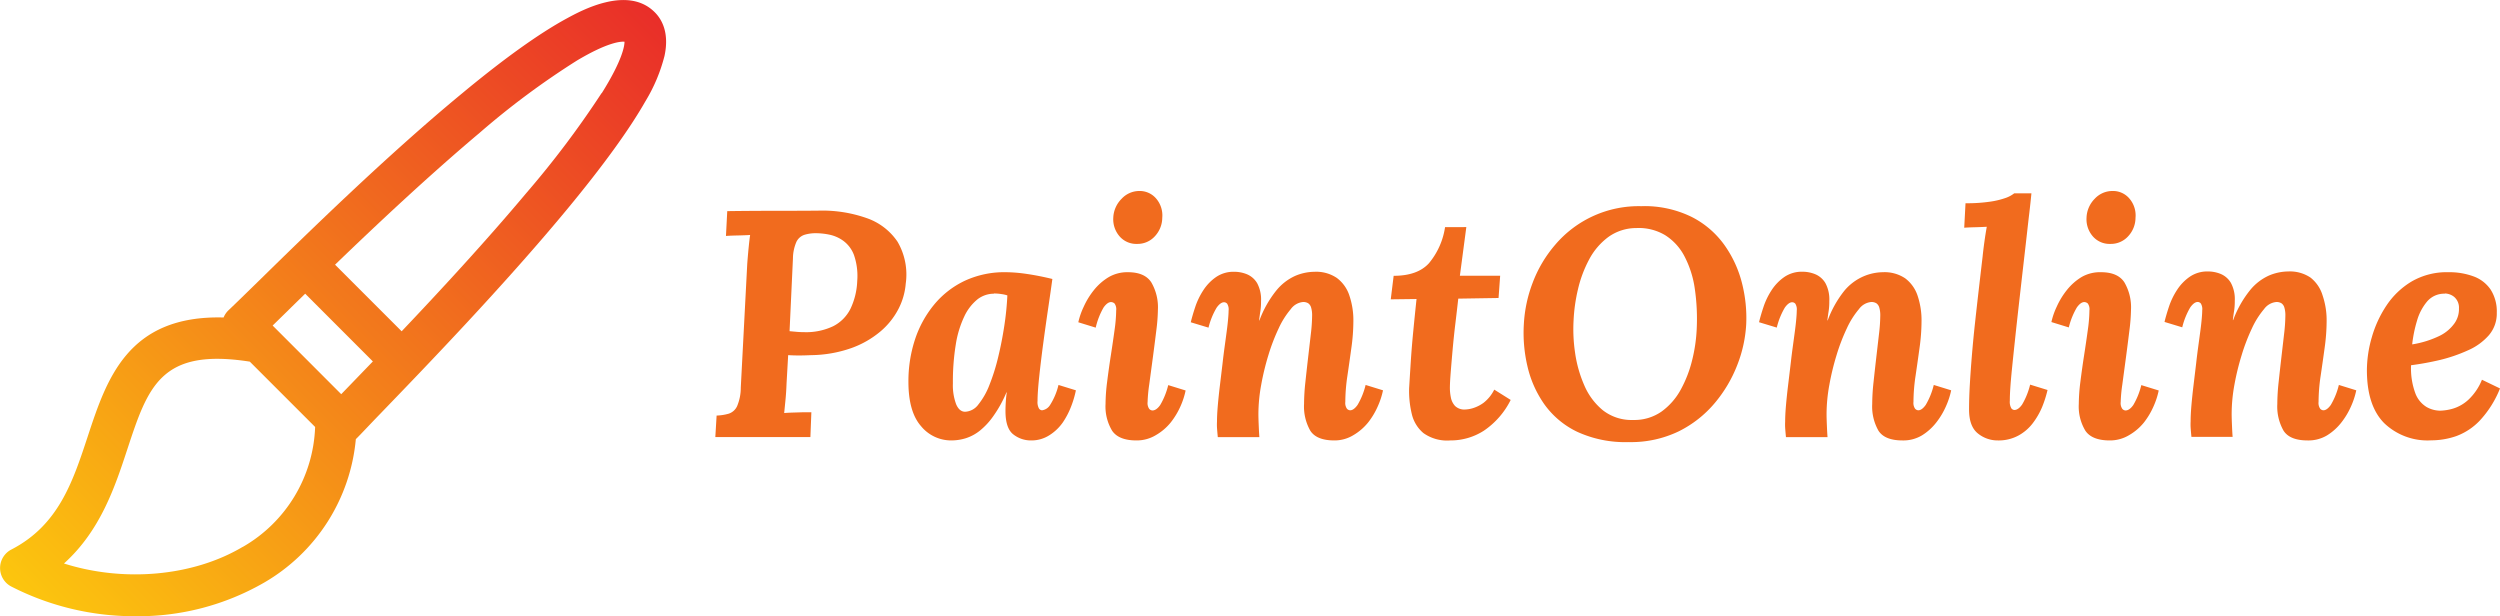
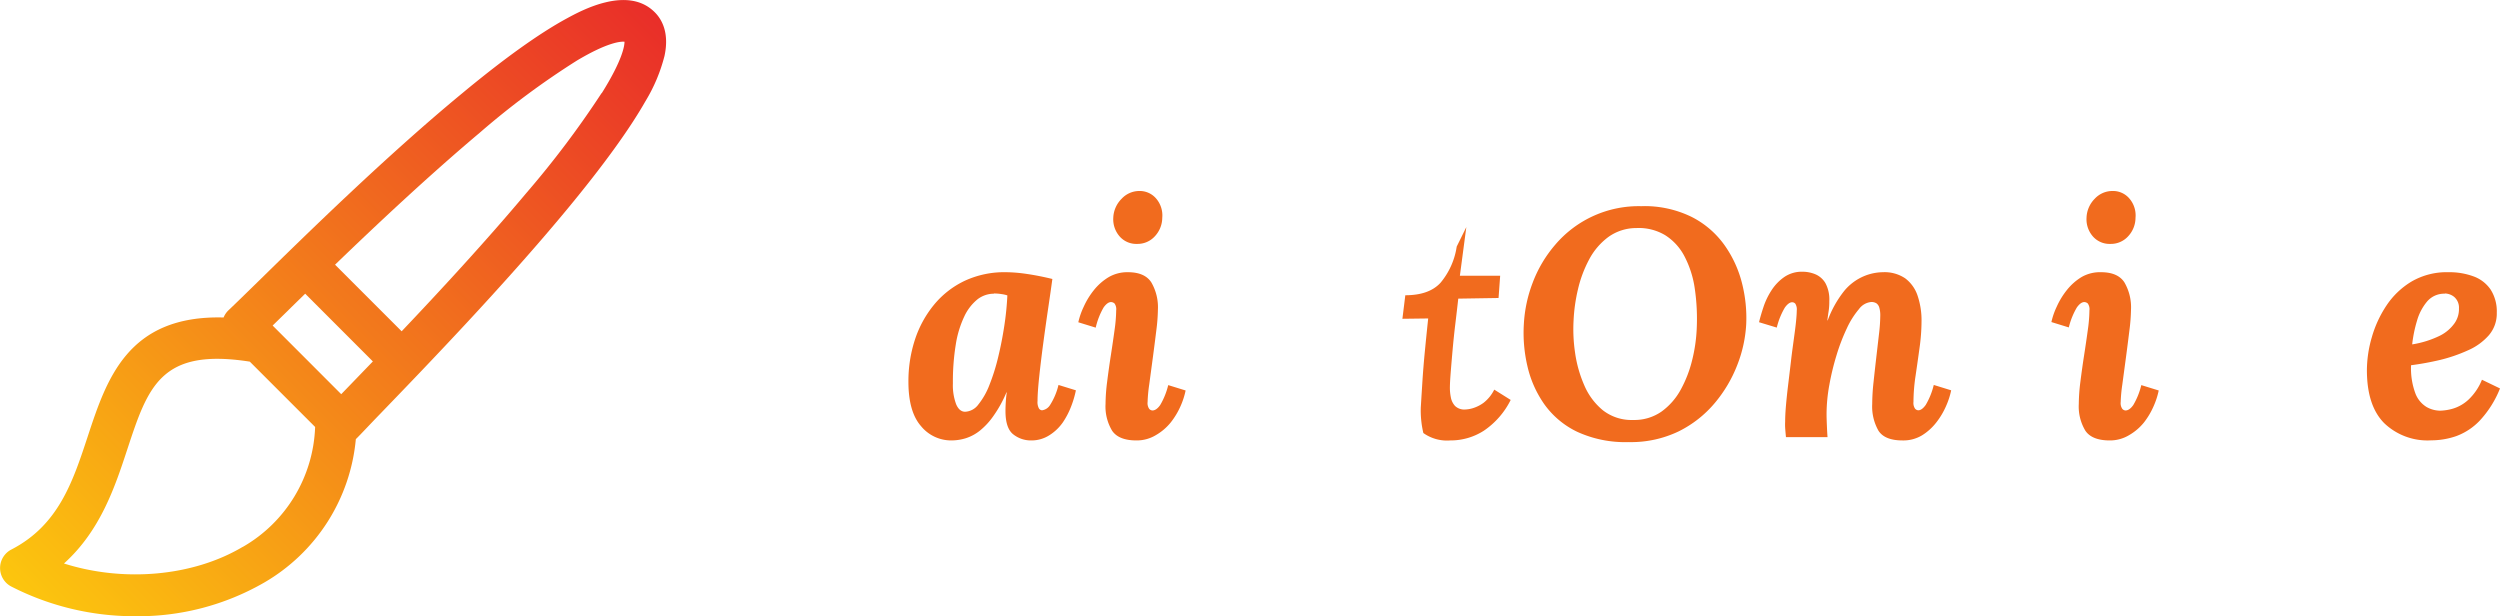
<svg xmlns="http://www.w3.org/2000/svg" viewBox="0 0 465.45 114.73">
  <defs>
    <style>.cls-1{fill:url(#Dégradé_sans_nom);}.cls-2{fill:#f16b1e;}</style>
    <linearGradient id="Dégradé_sans_nom" x1="8.52" y1="873.46" x2="122.01" y2="986.95" gradientTransform="matrix(1, 0, 0, -1, 0, 989.34)" gradientUnits="userSpaceOnUse">
      <stop offset="0" stop-color="#fcc60e" />
      <stop offset="1" stop-color="#e92e29" />
    </linearGradient>
  </defs>
  <g id="Calque_2" data-name="Calque 2">
    <g id="Layer_1" data-name="Layer 1">
      <path class="cls-1" d="M121.89,2.27c-5-5-13.55-.37-16.36,1.16-5.14,2.79-11.72,7.5-19.55,14C72.07,28.91,57.21,43.45,48.33,52.15c-2.51,2.45-4.49,4.39-5.76,5.59a3.82,3.82,0,0,0-.94,1.37c-17.84-.47-21.77,11.46-25.29,22.13-2.8,8.5-5.45,16.54-14.24,21.08a3.88,3.88,0,0,0,0,6.88,50.29,50.29,0,0,0,23.13,5.53,47,47,0,0,0,23.93-6.25A34.5,34.5,0,0,0,66.25,81.75l.17-.16c1-1,2.5-2.62,4.43-4.61,8-8.29,22.9-23.71,34.77-38.06,6.69-8.09,11.59-14.86,14.57-20.11a30.86,30.86,0,0,0,3.52-8.37c.94-4.31-.47-6.83-1.82-8.17ZM53.75,57.68l3.07-3,12.6,12.61-4.15,4.3-1.74,1.8L57.15,67l-6.08-6.08h0l-.31-.31,3-2.93Zm-8.57,44.14c-9.33,5.54-22.22,6.6-33.27,3.09,6.8-6.11,9.52-14.34,11.79-21.25,3.87-11.73,6.24-18.91,22.81-16.33l5.16,5.16,7,7a26.82,26.82,0,0,1-13.48,22.34ZM112,17.34A175.4,175.4,0,0,1,97.94,36C90.45,44.93,81.88,54.2,74.78,61.68l-12.4-12.4C70.24,41.7,80,32.55,89.33,24.7a147.91,147.91,0,0,1,18.09-13.43c5.74-3.42,8.16-3.57,8.85-3.5,0,.78-.37,3.4-4.23,9.57Z" />
-       <path class="cls-2" d="M152.25,39.22a24.91,24.91,0,0,1,9.09,1.38A11.44,11.44,0,0,1,167.1,45a12.08,12.08,0,0,1,1.53,7.8,12.41,12.41,0,0,1-1.35,4.71,13.78,13.78,0,0,1-3.36,4.2,17.61,17.61,0,0,1-5.4,3.09,23.17,23.17,0,0,1-7.47,1.32q-1.32.06-2.31.06t-2-.06l-.3,5.28q-.06,1.68-.21,3.18T146,76.9q.66-.06,1.68-.09l2-.06,1.38,0-.18,4.62h-17.7l.24-4a9.08,9.08,0,0,0,2.28-.36,2.62,2.62,0,0,0,1.53-1.38,8.85,8.85,0,0,0,.69-3.48l1.2-23q.12-1.62.27-3.12t.27-2.28q-1,.06-2.4.09t-2.1.09l.24-4.62q4.26-.06,8.49-.06T152.25,39.22Zm-.3,4.2a7.16,7.16,0,0,0-2.19.3A2.55,2.55,0,0,0,148.29,45a7.91,7.91,0,0,0-.66,3.12L147,61.66l1.32.12q.66.06,1.38.06a11.71,11.71,0,0,0,5.43-1.11,7.29,7.29,0,0,0,3.21-3.24,13.12,13.12,0,0,0,1.26-5.19,11.89,11.89,0,0,0-.6-4.8A5.79,5.79,0,0,0,157,44.83a6.73,6.73,0,0,0-2.58-1.14A12.76,12.76,0,0,0,152,43.42Z" />
      <path class="cls-2" d="M187.29,50.68a27.54,27.54,0,0,1,3.93.33q2.25.33,4.71.93-.3,2.22-.78,5.46T194.22,64q-.45,3.39-.75,6.24t-.3,4.41a2.45,2.45,0,0,0,.27,1.41.75.75,0,0,0,.57.33,2.08,2.08,0,0,0,1.5-1,12.15,12.15,0,0,0,1.56-3.72l3.24,1a18.31,18.31,0,0,1-.84,2.88,14.59,14.59,0,0,1-1.59,3.09A8.63,8.63,0,0,1,195.42,81,6.17,6.17,0,0,1,192,82a5.26,5.26,0,0,1-3.36-1.14q-1.44-1.14-1.44-4.32,0-.78.06-1.74t.18-1.74h-.06A22.67,22.67,0,0,1,185,77.38a13.19,13.19,0,0,1-2.52,2.76,8.2,8.2,0,0,1-2.64,1.44,9.14,9.14,0,0,1-2.73.42,7.24,7.24,0,0,1-5.64-2.67q-2.34-2.67-2.34-8.25a24.88,24.88,0,0,1,1.2-7.8,20,20,0,0,1,3.54-6.51,16.62,16.62,0,0,1,5.7-4.47A17.47,17.47,0,0,1,187.29,50.68Zm-2.22,4A5,5,0,0,0,182,55.72a9,9,0,0,0-2.46,3.18,19,19,0,0,0-1.59,5.22,43,43,0,0,0-.54,7.26,10.12,10.12,0,0,0,.6,3.87q.6,1.41,1.68,1.41a3.24,3.24,0,0,0,2.46-1.35,13.47,13.47,0,0,0,2.07-3.66,37.42,37.42,0,0,0,1.62-5.16q.69-2.85,1.14-5.82a53.88,53.88,0,0,0,.57-5.67,5.56,5.56,0,0,0-1.05-.24A9,9,0,0,0,185.07,54.64Z" />
      <path class="cls-2" d="M210,50.68q3.12,0,4.35,1.89a9.19,9.19,0,0,1,1.23,5.07,34,34,0,0,1-.3,3.9q-.3,2.46-.66,5.16t-.66,4.92a27.18,27.18,0,0,0-.3,3.24,1.86,1.86,0,0,0,.3,1.26.86.86,0,0,0,.6.3q.72,0,1.44-1a13.58,13.58,0,0,0,1.5-3.72l3.24,1a14.37,14.37,0,0,1-.93,2.88A14,14,0,0,1,218,78.61,9.9,9.9,0,0,1,215.22,81a6.88,6.88,0,0,1-3.63,1q-3.3,0-4.53-1.8a8.73,8.73,0,0,1-1.23-5,34.05,34.05,0,0,1,.3-4.14q.3-2.4.69-4.92t.69-4.71a27.68,27.68,0,0,0,.3-3.63,1.84,1.84,0,0,0-.3-1.29,1,1,0,0,0-.66-.27q-.66,0-1.38,1A13.58,13.58,0,0,0,204,61l-3.24-1a13.45,13.45,0,0,1,1-2.88,14.25,14.25,0,0,1,1.89-3.09,10.32,10.32,0,0,1,2.76-2.43A6.88,6.88,0,0,1,210,50.68Zm2.1-15.12A4,4,0,0,1,215.28,37a4.81,4.81,0,0,1,1.11,3.54A5.09,5.09,0,0,1,215,44a4.33,4.33,0,0,1-3.3,1.41A4.12,4.12,0,0,1,208.44,44a4.84,4.84,0,0,1-1.17-3.45A5.26,5.26,0,0,1,208.83,37,4.48,4.48,0,0,1,212.07,35.56Z" />
-       <path class="cls-2" d="M248.43,82q-3.3,0-4.47-1.8a9.08,9.08,0,0,1-1.17-5,38.55,38.55,0,0,1,.24-4q.24-2.25.51-4.59l.51-4.41a30.92,30.92,0,0,0,.24-3.45,5,5,0,0,0-.18-1.47,1.45,1.45,0,0,0-.54-.81,1.71,1.71,0,0,0-1-.24,3.19,3.19,0,0,0-2.25,1.32,15.52,15.52,0,0,0-2.25,3.57,35.92,35.92,0,0,0-1.92,5,47.27,47.27,0,0,0-1.35,5.58,30.55,30.55,0,0,0-.51,5.37q0,.78.06,2.19t.12,2.13h-7.74q-.12-1.26-.15-1.77t0-1.11q0-1.26.15-3t.39-3.72q.24-2,.48-4,.18-1.62.39-3.15t.39-2.88q.18-1.35.27-2.37t.09-1.56a2,2,0,0,0-.27-1.29.8.8,0,0,0-.57-.27q-.66,0-1.38,1A13.58,13.58,0,0,0,225,61l-3.3-1q.3-1.26.84-2.88a13.36,13.36,0,0,1,1.5-3.09,8.75,8.75,0,0,1,2.34-2.43,5.74,5.74,0,0,1,3.36-1,6.27,6.27,0,0,1,2.46.48,4,4,0,0,1,1.86,1.65,6.38,6.38,0,0,1,.72,3.33,11.71,11.71,0,0,1-.12,1.86q-.12.72-.24,1.74h.06a19.84,19.84,0,0,1,3.15-5.58,9.62,9.62,0,0,1,3.54-2.73,9.38,9.38,0,0,1,3.57-.75,6.86,6.86,0,0,1,4.14,1.14A6.66,6.66,0,0,1,251.22,55a14.36,14.36,0,0,1,.75,4.89,35.8,35.8,0,0,1-.36,4.8q-.36,2.64-.75,5.28a33.44,33.44,0,0,0-.39,4.86,1.86,1.86,0,0,0,.3,1.26.86.86,0,0,0,.6.3q.66,0,1.38-1a13.58,13.58,0,0,0,1.5-3.72l3.24,1a14.37,14.37,0,0,1-.93,2.88,14,14,0,0,1-1.83,3.09A10.08,10.08,0,0,1,252,81,6.73,6.73,0,0,1,248.43,82Z" />
-       <path class="cls-2" d="M273,42.28l-1.2,9.06h7.5L279,55.48l-7.5.12q-.24,2.16-.54,4.65t-.51,4.86q-.21,2.37-.36,4.26t-.15,2.91a9.05,9.05,0,0,0,.18,1.71,3.22,3.22,0,0,0,.78,1.59,2.48,2.48,0,0,0,1.92.66A5.56,5.56,0,0,0,274.2,76a6.72,6.72,0,0,0,2-1,7.11,7.11,0,0,0,2-2.46l3.06,1.92a14.91,14.91,0,0,1-5,5.73A11.44,11.44,0,0,1,270,82a7.57,7.57,0,0,1-5-1.38A6.59,6.59,0,0,1,262.83,77a18.2,18.2,0,0,1-.48-4.71q.12-2,.3-4.83t.48-5.88q.3-3.09.6-5.91l-4.8.06.54-4.38q4.44,0,6.57-2.34a13.61,13.61,0,0,0,3-6.72Z" />
+       <path class="cls-2" d="M273,42.28l-1.2,9.06h7.5L279,55.48l-7.5.12q-.24,2.16-.54,4.65t-.51,4.86q-.21,2.37-.36,4.26t-.15,2.91a9.05,9.05,0,0,0,.18,1.71,3.22,3.22,0,0,0,.78,1.59,2.48,2.48,0,0,0,1.92.66A5.56,5.56,0,0,0,274.2,76a6.72,6.72,0,0,0,2-1,7.11,7.11,0,0,0,2-2.46l3.06,1.92a14.91,14.91,0,0,1-5,5.73A11.44,11.44,0,0,1,270,82a7.57,7.57,0,0,1-5-1.38a18.2,18.2,0,0,1-.48-4.71q.12-2,.3-4.83t.48-5.88q.3-3.09.6-5.91l-4.8.06.54-4.38q4.44,0,6.57-2.34a13.61,13.61,0,0,0,3-6.72Z" />
      <path class="cls-2" d="M305.67,38.38a19.9,19.9,0,0,1,9.27,2,16.86,16.86,0,0,1,6.12,5.25,21.09,21.09,0,0,1,3.27,7.11,26.15,26.15,0,0,1,.78,7.62,24.39,24.39,0,0,1-1.65,7.56,25,25,0,0,1-4.2,7.11,20.86,20.86,0,0,1-6.72,5.28,20.49,20.49,0,0,1-9.33,2,21.41,21.41,0,0,1-9.57-1.92,16,16,0,0,1-6.12-5.13,20.16,20.16,0,0,1-3.15-7.11,27.11,27.11,0,0,1-.66-7.8,25.32,25.32,0,0,1,1.62-7.65,23.58,23.58,0,0,1,4.2-7.11,20.41,20.41,0,0,1,16.14-7.2Zm-1,4.08a8.89,8.89,0,0,0-5.25,1.68,12.41,12.41,0,0,0-3.57,4.2,22.51,22.51,0,0,0-2.07,5.55,31.35,31.35,0,0,0-.81,5.73,29.81,29.81,0,0,0,.27,6,23.13,23.13,0,0,0,1.71,6.09,12.19,12.19,0,0,0,3.48,4.68,8.67,8.67,0,0,0,5.64,1.8,8.79,8.79,0,0,0,5.31-1.59,12.28,12.28,0,0,0,3.57-4.11,22.41,22.41,0,0,0,2.1-5.46,29.31,29.31,0,0,0,.84-5.7,38.81,38.81,0,0,0-.36-7.62,18.59,18.59,0,0,0-1.92-6,10.24,10.24,0,0,0-3.6-3.93A9.56,9.56,0,0,0,304.65,42.46Z" />
      <path class="cls-2" d="M354.21,82q-3.3,0-4.47-1.8a9.08,9.08,0,0,1-1.17-5,38.55,38.55,0,0,1,.24-4q.24-2.25.51-4.59l.51-4.41a30.92,30.92,0,0,0,.24-3.45,5,5,0,0,0-.18-1.47,1.45,1.45,0,0,0-.54-.81,1.71,1.71,0,0,0-1-.24,3.19,3.19,0,0,0-2.25,1.32,15.52,15.52,0,0,0-2.25,3.57,35.92,35.92,0,0,0-1.92,5,47.27,47.27,0,0,0-1.35,5.58,30.55,30.55,0,0,0-.51,5.37q0,.78.06,2.19t.12,2.13h-7.74q-.12-1.26-.15-1.77t0-1.11q0-1.26.15-3t.39-3.72q.24-2,.48-4,.18-1.62.39-3.15t.39-2.88q.18-1.35.27-2.37t.09-1.56a2,2,0,0,0-.27-1.29.8.8,0,0,0-.57-.27q-.66,0-1.38,1a13.58,13.58,0,0,0-1.5,3.72l-3.3-1q.3-1.26.84-2.88a13.36,13.36,0,0,1,1.5-3.09,8.75,8.75,0,0,1,2.34-2.43,5.74,5.74,0,0,1,3.36-1,6.27,6.27,0,0,1,2.46.48,4,4,0,0,1,1.86,1.65,6.38,6.38,0,0,1,.72,3.33,11.71,11.71,0,0,1-.12,1.86q-.12.72-.24,1.74h.06a19.84,19.84,0,0,1,3.15-5.58A9.62,9.62,0,0,1,347,51.43a9.38,9.38,0,0,1,3.57-.75,6.86,6.86,0,0,1,4.14,1.14A6.66,6.66,0,0,1,357,55a14.36,14.36,0,0,1,.75,4.89,35.8,35.8,0,0,1-.36,4.8q-.36,2.64-.75,5.28a33.44,33.44,0,0,0-.39,4.86,1.86,1.86,0,0,0,.3,1.26.86.86,0,0,0,.6.3q.66,0,1.38-1a13.58,13.58,0,0,0,1.5-3.72l3.24,1a14.37,14.37,0,0,1-.93,2.88,14,14,0,0,1-1.83,3.09,10.08,10.08,0,0,1-2.7,2.43A6.73,6.73,0,0,1,354.21,82Z" />
-       <path class="cls-2" d="M378.21,36q-.18,1.86-.39,3.63t-.39,3.39q-.18,1.62-.36,3.18-.66,5.76-1.14,10t-.81,7.38q-.33,3.09-.54,5.19t-.3,3.48q-.09,1.38-.09,2.34a2.45,2.45,0,0,0,.27,1.41.75.75,0,0,0,.57.33q.72,0,1.44-1a13.58,13.58,0,0,0,1.5-3.72l3.24,1a20.76,20.76,0,0,1-1,3.15,13.71,13.71,0,0,1-1.77,3.06,8.4,8.4,0,0,1-2.67,2.28A7.7,7.7,0,0,1,372,82a5.81,5.81,0,0,1-3.78-1.32q-1.62-1.32-1.62-4.44,0-2.16.15-4.74t.39-5.46q.24-2.88.57-5.91t.69-6.15q.36-3.12.72-6.18.12-1.2.33-2.73t.45-2.85q-1,.06-2.25.09t-1.95.09l.24-4.56a29.74,29.74,0,0,0,4.62-.3,15,15,0,0,0,2.94-.72A5.53,5.53,0,0,0,375,36Z" />
      <path class="cls-2" d="M391.17,50.68q3.12,0,4.35,1.89a9.19,9.19,0,0,1,1.23,5.07,34,34,0,0,1-.3,3.9q-.3,2.46-.66,5.16t-.66,4.92a27.18,27.18,0,0,0-.3,3.24,1.86,1.86,0,0,0,.3,1.26.86.86,0,0,0,.6.3q.72,0,1.44-1a13.58,13.58,0,0,0,1.5-3.72l3.24,1a14.37,14.37,0,0,1-.93,2.88,14,14,0,0,1-1.83,3.09A9.9,9.9,0,0,1,396.42,81a6.88,6.88,0,0,1-3.63,1q-3.3,0-4.53-1.8a8.73,8.73,0,0,1-1.23-5,34.05,34.05,0,0,1,.3-4.14q.3-2.4.69-4.92t.69-4.71a27.68,27.68,0,0,0,.3-3.63,1.84,1.84,0,0,0-.3-1.29,1,1,0,0,0-.66-.27q-.66,0-1.38,1a13.58,13.58,0,0,0-1.5,3.72l-3.24-1a13.45,13.45,0,0,1,1-2.88,14.25,14.25,0,0,1,1.89-3.09,10.32,10.32,0,0,1,2.76-2.43A6.88,6.88,0,0,1,391.17,50.68Zm2.1-15.12A4,4,0,0,1,396.48,37a4.81,4.81,0,0,1,1.11,3.54A5.09,5.09,0,0,1,396.21,44a4.33,4.33,0,0,1-3.3,1.41A4.12,4.12,0,0,1,389.64,44a4.84,4.84,0,0,1-1.17-3.45A5.26,5.26,0,0,1,390,37,4.48,4.48,0,0,1,393.27,35.56Z" />
-       <path class="cls-2" d="M429.63,82q-3.3,0-4.47-1.8a9.08,9.08,0,0,1-1.17-5,38.55,38.55,0,0,1,.24-4q.24-2.25.51-4.59l.51-4.41a30.92,30.92,0,0,0,.24-3.45,5,5,0,0,0-.18-1.47,1.45,1.45,0,0,0-.54-.81,1.71,1.71,0,0,0-1-.24,3.19,3.19,0,0,0-2.25,1.32,15.52,15.52,0,0,0-2.25,3.57,35.92,35.92,0,0,0-1.92,5A47.27,47.27,0,0,0,416,71.65a30.55,30.55,0,0,0-.51,5.37q0,.78.06,2.19t.12,2.13H408q-.12-1.26-.15-1.77t0-1.11q0-1.26.15-3t.39-3.72q.24-2,.48-4,.18-1.62.39-3.15t.39-2.88q.18-1.35.27-2.37t.09-1.56a2,2,0,0,0-.27-1.29.8.8,0,0,0-.57-.27q-.66,0-1.38,1a13.58,13.58,0,0,0-1.5,3.72l-3.3-1q.3-1.26.84-2.88a13.36,13.36,0,0,1,1.5-3.09,8.75,8.75,0,0,1,2.34-2.43,5.74,5.74,0,0,1,3.36-1,6.27,6.27,0,0,1,2.46.48,4,4,0,0,1,1.86,1.65,6.38,6.38,0,0,1,.72,3.33,11.71,11.71,0,0,1-.12,1.86q-.12.72-.24,1.74h.06a19.84,19.84,0,0,1,3.15-5.58,9.62,9.62,0,0,1,3.54-2.73,9.38,9.38,0,0,1,3.57-.75,6.86,6.86,0,0,1,4.14,1.14A6.66,6.66,0,0,1,432.42,55a14.36,14.36,0,0,1,.75,4.89,35.8,35.8,0,0,1-.36,4.8q-.36,2.64-.75,5.28a33.44,33.44,0,0,0-.39,4.86,1.86,1.86,0,0,0,.3,1.26.86.86,0,0,0,.6.3q.66,0,1.38-1a13.58,13.58,0,0,0,1.5-3.72l3.24,1a14.37,14.37,0,0,1-.93,2.88,14,14,0,0,1-1.83,3.09,10.08,10.08,0,0,1-2.7,2.43A6.73,6.73,0,0,1,429.63,82Z" />
      <path class="cls-2" d="M455.85,50.68a13,13,0,0,1,4.68.78,6.56,6.56,0,0,1,3.18,2.46,7.54,7.54,0,0,1,1.14,4.32,6.18,6.18,0,0,1-1.47,4.17,11,11,0,0,1-3.84,2.79A29.27,29.27,0,0,1,454.35,67a53.3,53.3,0,0,1-5.46,1,13.41,13.41,0,0,0,.81,5.25,5.06,5.06,0,0,0,2.07,2.52,5.21,5.21,0,0,0,2.52.69,9.33,9.33,0,0,0,2.43-.39,7.41,7.41,0,0,0,2.85-1.65,10.44,10.44,0,0,0,2.52-3.72l3.36,1.62a19.13,19.13,0,0,1-3.78,6,11.55,11.55,0,0,1-4.38,2.88,14.19,14.19,0,0,1-4.62.78,11.65,11.65,0,0,1-8.76-3.18q-3.24-3.24-3.24-9.9a22.26,22.26,0,0,1,.9-6.06,21.07,21.07,0,0,1,2.73-5.94,14.69,14.69,0,0,1,4.71-4.5A13,13,0,0,1,455.85,50.68Zm-.66,4a4.17,4.17,0,0,0-3.3,1.44A9.66,9.66,0,0,0,450,59.71a24.31,24.31,0,0,0-.9,4.41,18.27,18.27,0,0,0,5.16-1.62A7.39,7.39,0,0,0,457,60.16a4.58,4.58,0,0,0,.81-2.76,2.63,2.63,0,0,0-.9-2.13A2.87,2.87,0,0,0,455.19,54.64Z" />
    </g>
  </g>
</svg>